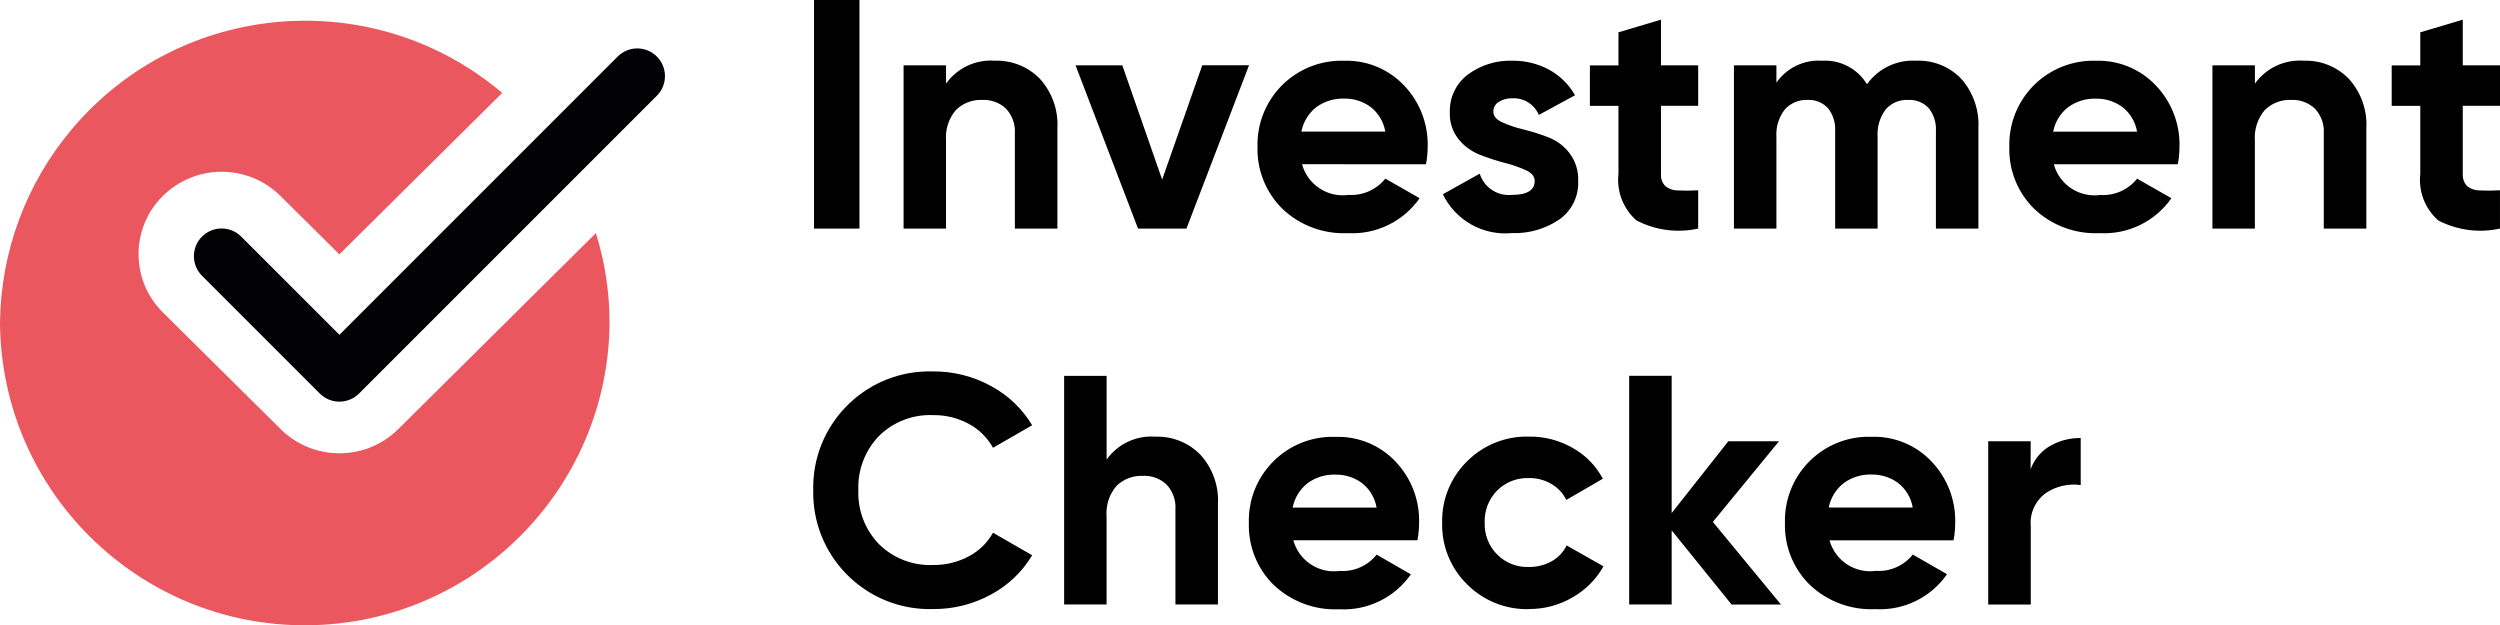
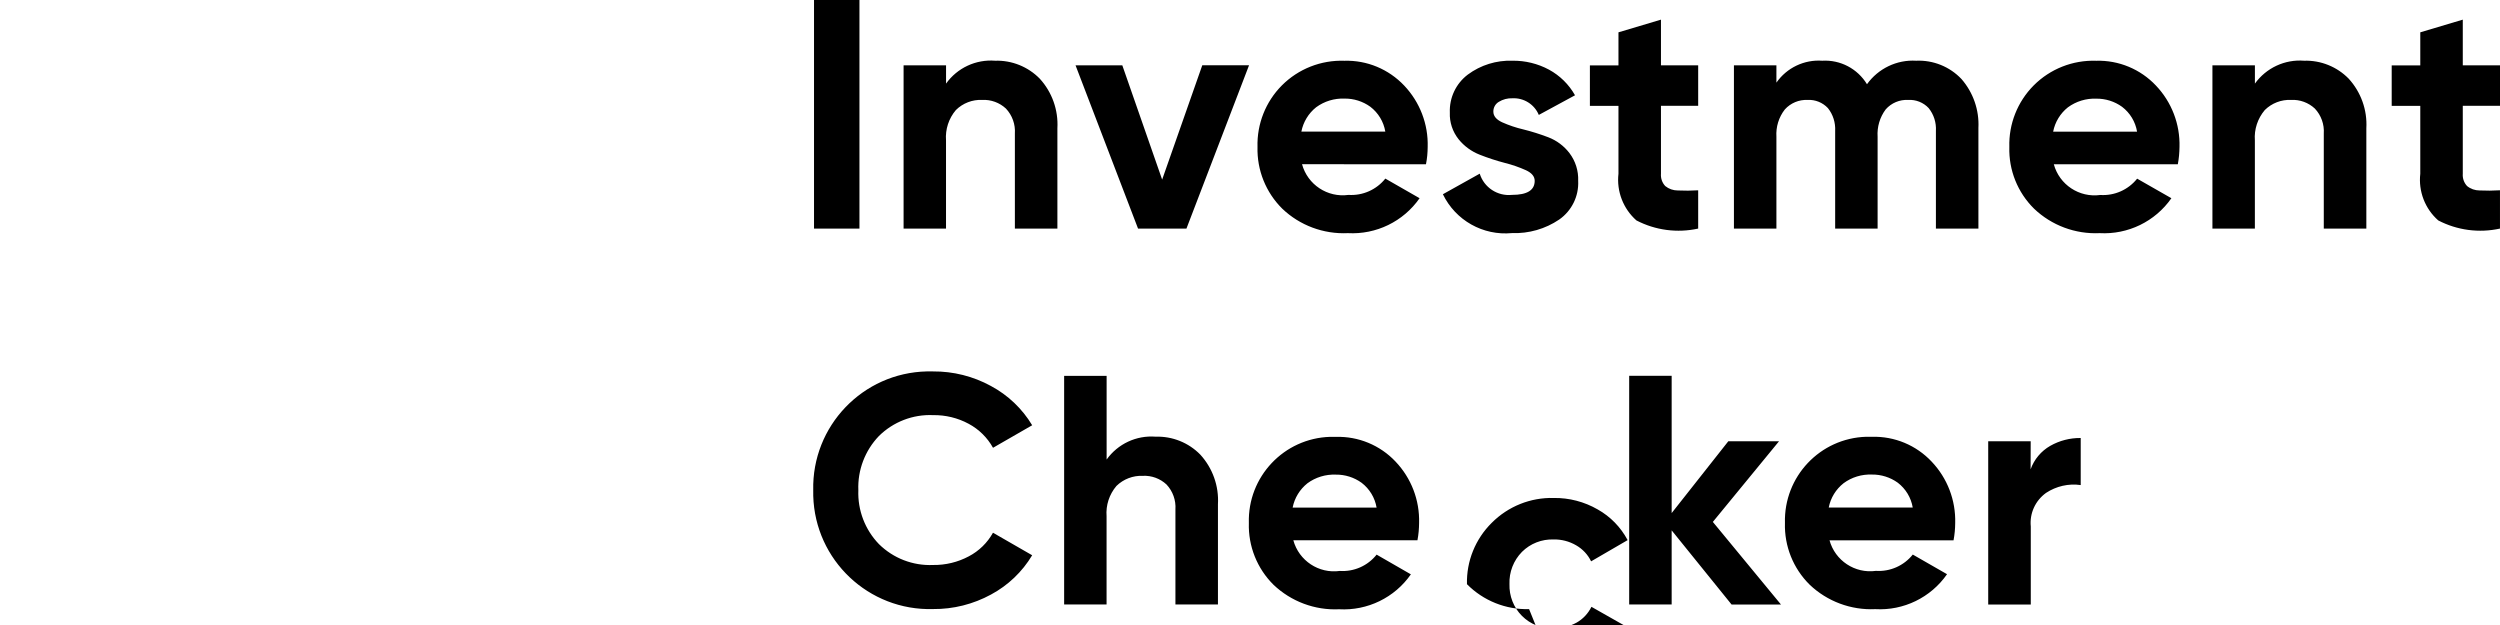
<svg xmlns="http://www.w3.org/2000/svg" version="1.1" id="Layer_1" x="0px" y="0px" width="140px" height="35px" viewBox="0 0 140 35" enable-background="new 0 0 140 35" xml:space="preserve">
  <g id="Group_918" transform="translate(-109.368 -288.9)">
    <g id="Group_917" transform="translate(109.368 290.058)">
      <g id="correct" transform="translate(0 0)">
-         <path id="Path_384" fill="#EA575E" d="M22.3,22.875c-1.823,1.803-4.758,1.803-6.582,0l-6.596-6.537     c-1.802-1.779-1.82-4.683-0.041-6.484C9.095,9.84,9.108,9.826,9.122,9.813c1.824-1.803,4.758-1.803,6.582,0l3.3,3.273l9.119-9.04     C20.919-2.05,10.137-1.151,4.042,6.053C1.469,9.094,0.04,12.938,0,16.921c0.072,9.426,7.772,17.009,17.198,16.937     c9.324-0.07,16.865-7.613,16.937-16.937c0.001-1.704-0.256-3.398-0.765-5.025L22.3,22.875z" />
-         <path id="Path_385" fill="#020204" d="M19.007,21.334c-0.413,0.001-0.809-0.163-1.1-0.455l-6.594-6.594     c-0.606-0.606-0.606-1.588,0-2.194s1.588-0.606,2.194,0l5.5,5.5L34.59,2.008c0.606-0.606,1.588-0.606,2.194,0     c0.605,0.606,0.605,1.588,0,2.194l0,0l-16.68,16.68C19.813,21.172,19.418,21.335,19.007,21.334z" />
-       </g>
+         </g>
    </g>
-     <path id="Path_387" d="M154.953,288.9h2.544v12.8h-2.544V288.9z M165.095,292.3c0.938-0.029,1.844,0.336,2.5,1.006   c0.689,0.755,1.045,1.757,0.987,2.779v5.615h-2.381v-5.32c0.035-0.516-0.146-1.023-0.5-1.4c-0.359-0.334-0.838-0.509-1.328-0.485   c-0.549-0.025-1.084,0.18-1.475,0.567c-0.401,0.471-0.6,1.083-0.553,1.7v4.938h-2.376v-9.142h2.378v1.024   C162.975,292.702,164.017,292.216,165.095,292.3z M176.695,292.556h2.619l-3.505,9.144h-2.711l-3.5-9.142h2.619l2.231,6.4   L176.695,292.556z M182.282,298.096c0.313,1.145,1.424,1.88,2.6,1.719c0.797,0.051,1.568-0.29,2.065-0.914l1.918,1.099   c-0.91,1.305-2.433,2.045-4.021,1.956c-1.359,0.063-2.688-0.432-3.67-1.371c-0.92-0.91-1.421-2.162-1.386-3.456   c-0.036-1.287,0.457-2.533,1.365-3.446c0.924-0.926,2.19-1.426,3.5-1.38c1.267-0.037,2.479,0.469,3.351,1.39   c0.877,0.925,1.352,2.162,1.314,3.437c-0.002,0.325-0.032,0.649-0.096,0.969L182.282,298.096z M182.245,296.268h4.7   c-0.093-0.553-0.394-1.05-0.839-1.39c-0.422-0.304-0.93-0.464-1.448-0.457c-0.567-0.022-1.128,0.149-1.586,0.485   C182.643,295.248,182.35,295.731,182.245,296.268z M192.996,295.153c0,0.244,0.163,0.442,0.489,0.594   c0.383,0.171,0.781,0.305,1.189,0.4c0.475,0.118,0.938,0.265,1.396,0.439c0.471,0.18,0.882,0.487,1.188,0.887   c0.338,0.446,0.51,0.995,0.488,1.554c0.042,0.856-0.357,1.674-1.061,2.167c-0.778,0.527-1.705,0.793-2.646,0.759   c-1.617,0.157-3.163-0.711-3.869-2.176l2.063-1.152c0.24,0.775,0.998,1.272,1.807,1.188c0.85,0,1.271-0.262,1.271-0.786   c0-0.244-0.162-0.442-0.488-0.594c-0.383-0.172-0.78-0.31-1.188-0.411c-0.477-0.125-0.941-0.277-1.398-0.457   c-0.465-0.181-0.875-0.48-1.188-0.868c-0.336-0.423-0.512-0.951-0.49-1.49c-0.033-0.832,0.342-1.627,1.006-2.13   c0.721-0.535,1.604-0.809,2.5-0.777c0.713-0.01,1.418,0.162,2.047,0.5c0.611,0.332,1.115,0.829,1.457,1.435l-2.028,1.1   c-0.245-0.59-0.836-0.963-1.475-0.932c-0.271-0.011-0.536,0.059-0.765,0.2C193.108,294.717,192.991,294.927,192.996,295.153   L192.996,295.153z M204.466,294.824h-2.084v3.8c-0.021,0.255,0.064,0.508,0.24,0.695c0.198,0.161,0.445,0.248,0.7,0.247   c0.381,0.018,0.763,0.015,1.144-0.009v2.143c-1.172,0.259-2.396,0.097-3.459-0.457c-0.74-0.655-1.117-1.631-1.005-2.614v-3.8h-1.6   v-2.267h1.6v-1.852l2.38-0.71v2.56h2.084V294.824z M216.673,292.3c0.954-0.042,1.879,0.331,2.536,1.024   c0.66,0.756,1.001,1.74,0.95,2.742v5.634h-2.38v-5.467c0.028-0.462-0.116-0.919-0.406-1.28c-0.294-0.314-0.713-0.482-1.144-0.457   c-0.479-0.026-0.945,0.169-1.262,0.53c-0.33,0.441-0.49,0.986-0.453,1.536v5.138h-2.377v-5.467c0.024-0.462-0.117-0.919-0.406-1.28   c-0.295-0.314-0.713-0.482-1.143-0.457c-0.48-0.021-0.943,0.173-1.267,0.53c-0.343,0.437-0.509,0.983-0.474,1.536v5.138h-2.379   v-9.142h2.379v0.969c0.58-0.832,1.556-1.298,2.564-1.227c1.016-0.061,1.98,0.446,2.508,1.316   C214.554,292.733,215.593,292.235,216.673,292.3z M224.382,298.1c0.313,1.145,1.424,1.88,2.603,1.719   c0.796,0.051,1.565-0.29,2.063-0.914l1.918,1.095c-0.91,1.305-2.433,2.045-4.021,1.956c-1.358,0.063-2.687-0.432-3.67-1.371   c-0.923-0.91-1.423-2.162-1.384-3.456c-0.037-1.287,0.457-2.533,1.365-3.446c0.924-0.926,2.189-1.426,3.5-1.38   c1.262-0.037,2.479,0.469,3.346,1.39c0.88,0.925,1.354,2.162,1.318,3.437c-0.004,0.325-0.033,0.649-0.094,0.969L224.382,298.1z    M224.345,296.272h4.699c-0.093-0.553-0.393-1.05-0.839-1.39c-0.421-0.304-0.929-0.464-1.448-0.457   c-0.568-0.022-1.127,0.149-1.586,0.485c-0.428,0.341-0.721,0.822-0.826,1.358V296.272z M238.395,292.3   c0.938-0.029,1.845,0.336,2.5,1.006c0.688,0.755,1.047,1.757,0.988,2.779v5.615H239.5v-5.32c0.035-0.516-0.146-1.023-0.5-1.4   c-0.358-0.334-0.838-0.509-1.325-0.485c-0.552-0.025-1.086,0.18-1.478,0.567c-0.399,0.471-0.603,1.083-0.556,1.7v4.938h-2.377   v-9.142h2.379v1.024C236.276,292.702,237.319,292.216,238.395,292.3z M249.368,294.823h-2.084v3.8   c-0.021,0.255,0.064,0.508,0.24,0.695c0.197,0.161,0.445,0.248,0.699,0.247c0.381,0.018,0.764,0.015,1.144-0.009v2.144   c-1.171,0.259-2.396,0.097-3.458-0.457c-0.742-0.655-1.117-1.631-1.005-2.614v-3.8h-1.601v-2.267h1.601v-1.852l2.38-0.71v2.56   h2.084V294.823L249.368,294.823z M161.619,323.007c-3.603,0.104-6.607-2.734-6.709-6.336c-0.003-0.106-0.003-0.213-0.001-0.318   c-0.08-3.596,2.771-6.575,6.366-6.654c0.115-0.003,0.23-0.002,0.345,0.001c1.13-0.009,2.245,0.271,3.236,0.813   c0.957,0.511,1.756,1.271,2.314,2.201l-2.193,1.262c-0.316-0.57-0.79-1.037-1.364-1.344c-0.612-0.33-1.298-0.496-1.993-0.485   c-1.13-0.05-2.229,0.376-3.033,1.17c-0.781,0.813-1.197,1.909-1.152,3.036c-0.042,1.12,0.374,2.209,1.153,3.016   c0.804,0.795,1.902,1.219,3.032,1.17c0.697,0.01,1.385-0.156,2-0.484c0.572-0.299,1.043-0.76,1.355-1.323l2.194,1.262   c-0.556,0.931-1.352,1.688-2.305,2.2C163.87,322.736,162.753,323.018,161.619,323.007z M174.086,313.354   c0.938-0.029,1.844,0.335,2.5,1.006c0.69,0.756,1.046,1.758,0.987,2.778v5.613h-2.381v-5.32c0.035-0.516-0.146-1.023-0.5-1.4   c-0.359-0.334-0.838-0.509-1.328-0.484c-0.549-0.022-1.084,0.183-1.475,0.566c-0.402,0.473-0.601,1.082-0.553,1.7v4.937h-2.376   v-12.801h2.379v4.686C171.967,313.755,173.009,313.269,174.086,313.354z M181.794,319.154c0.313,1.145,1.426,1.881,2.6,1.719   c0.8,0.053,1.568-0.289,2.065-0.914l1.918,1.104c-0.909,1.305-2.431,2.045-4.021,1.956c-1.358,0.063-2.686-0.435-3.67-1.371   c-0.92-0.91-1.421-2.162-1.382-3.456c-0.075-2.594,1.966-4.754,4.558-4.829c0.104-0.002,0.207-0.002,0.311,0.002   c1.262-0.039,2.48,0.465,3.346,1.384c0.882,0.928,1.354,2.161,1.318,3.438c-0.002,0.322-0.031,0.646-0.092,0.969H181.794z    M181.757,317.326h4.7c-0.093-0.553-0.394-1.05-0.839-1.39c-0.421-0.304-0.93-0.464-1.447-0.457   c-0.568-0.022-1.128,0.147-1.587,0.485c-0.427,0.34-0.72,0.818-0.827,1.354V317.326L181.757,317.326z M194.997,323.011   c-1.302,0.035-2.561-0.469-3.479-1.396c-0.918-0.902-1.422-2.146-1.389-3.438c-0.033-1.289,0.471-2.531,1.389-3.438   c0.918-0.922,2.176-1.426,3.477-1.39c0.859-0.012,1.707,0.211,2.453,0.64c0.713,0.399,1.295,0.998,1.678,1.72l-2.045,1.188   c-0.182-0.378-0.475-0.689-0.839-0.898c-0.384-0.223-0.819-0.337-1.263-0.328c-0.662-0.021-1.303,0.229-1.771,0.697   c-0.47,0.479-0.724,1.131-0.699,1.803c-0.021,0.664,0.231,1.311,0.699,1.78c0.469,0.47,1.108,0.724,1.771,0.7   c0.447,0.008,0.891-0.104,1.281-0.318c0.362-0.201,0.655-0.514,0.84-0.889l2.063,1.17c-0.404,0.721-0.998,1.316-1.715,1.729   c-0.742,0.438-1.59,0.668-2.452,0.662L194.997,323.011L194.997,323.011z M209.104,322.755h-2.766l-3.357-4.155v4.149h-2.379   v-12.803h2.379v7.686l3.173-4.022h2.84l-3.707,4.517L209.104,322.755z M211.819,319.15c0.313,1.145,1.424,1.881,2.6,1.719   c0.797,0.051,1.568-0.29,2.065-0.914l1.918,1.1c-0.91,1.309-2.433,2.049-4.021,1.957c-1.359,0.063-2.688-0.433-3.67-1.368   c-0.923-0.91-1.425-2.162-1.386-3.456c-0.071-2.596,1.966-4.754,4.56-4.829c0.104-0.002,0.207-0.002,0.312,0.002   c1.263-0.037,2.481,0.47,3.347,1.394c0.877,0.924,1.35,2.157,1.315,3.434c-0.002,0.324-0.032,0.648-0.093,0.969h-6.947V319.15   L211.819,319.15z M211.782,317.322h4.699c-0.092-0.553-0.393-1.05-0.838-1.391c-0.422-0.303-0.93-0.463-1.448-0.456   c-0.568-0.022-1.128,0.147-1.586,0.485c-0.431,0.34-0.726,0.82-0.831,1.358L211.782,317.322L211.782,317.322z M223.082,315.183   c0.198-0.557,0.589-1.023,1.101-1.316c0.521-0.295,1.107-0.445,1.705-0.439v2.636c-0.68-0.099-1.371,0.063-1.941,0.438   c-0.602,0.434-0.928,1.146-0.855,1.883v4.369h-2.384v-9.143h2.379L223.082,315.183z" />
+     <path id="Path_387" d="M154.953,288.9h2.544v12.8h-2.544V288.9z M165.095,292.3c0.938-0.029,1.844,0.336,2.5,1.006   c0.689,0.755,1.045,1.757,0.987,2.779v5.615h-2.381v-5.32c0.035-0.516-0.146-1.023-0.5-1.4c-0.359-0.334-0.838-0.509-1.328-0.485   c-0.549-0.025-1.084,0.18-1.475,0.567c-0.401,0.471-0.6,1.083-0.553,1.7v4.938h-2.376v-9.142h2.378v1.024   C162.975,292.702,164.017,292.216,165.095,292.3z M176.695,292.556h2.619l-3.505,9.144h-2.711l-3.5-9.142h2.619l2.231,6.4   L176.695,292.556z M182.282,298.096c0.313,1.145,1.424,1.88,2.6,1.719c0.797,0.051,1.568-0.29,2.065-0.914l1.918,1.099   c-0.91,1.305-2.433,2.045-4.021,1.956c-1.359,0.063-2.688-0.432-3.67-1.371c-0.92-0.91-1.421-2.162-1.386-3.456   c-0.036-1.287,0.457-2.533,1.365-3.446c0.924-0.926,2.19-1.426,3.5-1.38c1.267-0.037,2.479,0.469,3.351,1.39   c0.877,0.925,1.352,2.162,1.314,3.437c-0.002,0.325-0.032,0.649-0.096,0.969L182.282,298.096z M182.245,296.268h4.7   c-0.093-0.553-0.394-1.05-0.839-1.39c-0.422-0.304-0.93-0.464-1.448-0.457c-0.567-0.022-1.128,0.149-1.586,0.485   C182.643,295.248,182.35,295.731,182.245,296.268z M192.996,295.153c0,0.244,0.163,0.442,0.489,0.594   c0.383,0.171,0.781,0.305,1.189,0.4c0.475,0.118,0.938,0.265,1.396,0.439c0.471,0.18,0.882,0.487,1.188,0.887   c0.338,0.446,0.51,0.995,0.488,1.554c0.042,0.856-0.357,1.674-1.061,2.167c-0.778,0.527-1.705,0.793-2.646,0.759   c-1.617,0.157-3.163-0.711-3.869-2.176l2.063-1.152c0.24,0.775,0.998,1.272,1.807,1.188c0.85,0,1.271-0.262,1.271-0.786   c0-0.244-0.162-0.442-0.488-0.594c-0.383-0.172-0.78-0.31-1.188-0.411c-0.477-0.125-0.941-0.277-1.398-0.457   c-0.465-0.181-0.875-0.48-1.188-0.868c-0.336-0.423-0.512-0.951-0.49-1.49c-0.033-0.832,0.342-1.627,1.006-2.13   c0.721-0.535,1.604-0.809,2.5-0.777c0.713-0.01,1.418,0.162,2.047,0.5c0.611,0.332,1.115,0.829,1.457,1.435l-2.028,1.1   c-0.245-0.59-0.836-0.963-1.475-0.932c-0.271-0.011-0.536,0.059-0.765,0.2C193.108,294.717,192.991,294.927,192.996,295.153   L192.996,295.153z M204.466,294.824h-2.084v3.8c-0.021,0.255,0.064,0.508,0.24,0.695c0.198,0.161,0.445,0.248,0.7,0.247   c0.381,0.018,0.763,0.015,1.144-0.009v2.143c-1.172,0.259-2.396,0.097-3.459-0.457c-0.74-0.655-1.117-1.631-1.005-2.614v-3.8h-1.6   v-2.267h1.6v-1.852l2.38-0.71v2.56h2.084V294.824z M216.673,292.3c0.954-0.042,1.879,0.331,2.536,1.024   c0.66,0.756,1.001,1.74,0.95,2.742v5.634h-2.38v-5.467c0.028-0.462-0.116-0.919-0.406-1.28c-0.294-0.314-0.713-0.482-1.144-0.457   c-0.479-0.026-0.945,0.169-1.262,0.53c-0.33,0.441-0.49,0.986-0.453,1.536v5.138h-2.377v-5.467c0.024-0.462-0.117-0.919-0.406-1.28   c-0.295-0.314-0.713-0.482-1.143-0.457c-0.48-0.021-0.943,0.173-1.267,0.53c-0.343,0.437-0.509,0.983-0.474,1.536v5.138h-2.379   v-9.142h2.379v0.969c0.58-0.832,1.556-1.298,2.564-1.227c1.016-0.061,1.98,0.446,2.508,1.316   C214.554,292.733,215.593,292.235,216.673,292.3z M224.382,298.1c0.313,1.145,1.424,1.88,2.603,1.719   c0.796,0.051,1.565-0.29,2.063-0.914l1.918,1.095c-0.91,1.305-2.433,2.045-4.021,1.956c-1.358,0.063-2.687-0.432-3.67-1.371   c-0.923-0.91-1.423-2.162-1.384-3.456c-0.037-1.287,0.457-2.533,1.365-3.446c0.924-0.926,2.189-1.426,3.5-1.38   c1.262-0.037,2.479,0.469,3.346,1.39c0.88,0.925,1.354,2.162,1.318,3.437c-0.004,0.325-0.033,0.649-0.094,0.969L224.382,298.1z    M224.345,296.272h4.699c-0.093-0.553-0.393-1.05-0.839-1.39c-0.421-0.304-0.929-0.464-1.448-0.457   c-0.568-0.022-1.127,0.149-1.586,0.485c-0.428,0.341-0.721,0.822-0.826,1.358V296.272z M238.395,292.3   c0.938-0.029,1.845,0.336,2.5,1.006c0.688,0.755,1.047,1.757,0.988,2.779v5.615H239.5v-5.32c0.035-0.516-0.146-1.023-0.5-1.4   c-0.358-0.334-0.838-0.509-1.325-0.485c-0.552-0.025-1.086,0.18-1.478,0.567c-0.399,0.471-0.603,1.083-0.556,1.7v4.938h-2.377   v-9.142h2.379v1.024C236.276,292.702,237.319,292.216,238.395,292.3z M249.368,294.823h-2.084v3.8   c-0.021,0.255,0.064,0.508,0.24,0.695c0.197,0.161,0.445,0.248,0.699,0.247c0.381,0.018,0.764,0.015,1.144-0.009v2.144   c-1.171,0.259-2.396,0.097-3.458-0.457c-0.742-0.655-1.117-1.631-1.005-2.614v-3.8h-1.601v-2.267h1.601v-1.852l2.38-0.71v2.56   h2.084V294.823L249.368,294.823z M161.619,323.007c-3.603,0.104-6.607-2.734-6.709-6.336c-0.003-0.106-0.003-0.213-0.001-0.318   c-0.08-3.596,2.771-6.575,6.366-6.654c0.115-0.003,0.23-0.002,0.345,0.001c1.13-0.009,2.245,0.271,3.236,0.813   c0.957,0.511,1.756,1.271,2.314,2.201l-2.193,1.262c-0.316-0.57-0.79-1.037-1.364-1.344c-0.612-0.33-1.298-0.496-1.993-0.485   c-1.13-0.05-2.229,0.376-3.033,1.17c-0.781,0.813-1.197,1.909-1.152,3.036c-0.042,1.12,0.374,2.209,1.153,3.016   c0.804,0.795,1.902,1.219,3.032,1.17c0.697,0.01,1.385-0.156,2-0.484c0.572-0.299,1.043-0.76,1.355-1.323l2.194,1.262   c-0.556,0.931-1.352,1.688-2.305,2.2C163.87,322.736,162.753,323.018,161.619,323.007z M174.086,313.354   c0.938-0.029,1.844,0.335,2.5,1.006c0.69,0.756,1.046,1.758,0.987,2.778v5.613h-2.381v-5.32c0.035-0.516-0.146-1.023-0.5-1.4   c-0.359-0.334-0.838-0.509-1.328-0.484c-0.549-0.022-1.084,0.183-1.475,0.566c-0.402,0.473-0.601,1.082-0.553,1.7v4.937h-2.376   v-12.801h2.379v4.686C171.967,313.755,173.009,313.269,174.086,313.354z M181.794,319.154c0.313,1.145,1.426,1.881,2.6,1.719   c0.8,0.053,1.568-0.289,2.065-0.914l1.918,1.104c-0.909,1.305-2.431,2.045-4.021,1.956c-1.358,0.063-2.686-0.435-3.67-1.371   c-0.92-0.91-1.421-2.162-1.382-3.456c-0.075-2.594,1.966-4.754,4.558-4.829c0.104-0.002,0.207-0.002,0.311,0.002   c1.262-0.039,2.48,0.465,3.346,1.384c0.882,0.928,1.354,2.161,1.318,3.438c-0.002,0.322-0.031,0.646-0.092,0.969H181.794z    M181.757,317.326h4.7c-0.093-0.553-0.394-1.05-0.839-1.39c-0.421-0.304-0.93-0.464-1.447-0.457   c-0.568-0.022-1.128,0.147-1.587,0.485c-0.427,0.34-0.72,0.818-0.827,1.354V317.326L181.757,317.326z M194.997,323.011   c-1.302,0.035-2.561-0.469-3.479-1.396c-0.033-1.289,0.471-2.531,1.389-3.438   c0.918-0.922,2.176-1.426,3.477-1.39c0.859-0.012,1.707,0.211,2.453,0.64c0.713,0.399,1.295,0.998,1.678,1.72l-2.045,1.188   c-0.182-0.378-0.475-0.689-0.839-0.898c-0.384-0.223-0.819-0.337-1.263-0.328c-0.662-0.021-1.303,0.229-1.771,0.697   c-0.47,0.479-0.724,1.131-0.699,1.803c-0.021,0.664,0.231,1.311,0.699,1.78c0.469,0.47,1.108,0.724,1.771,0.7   c0.447,0.008,0.891-0.104,1.281-0.318c0.362-0.201,0.655-0.514,0.84-0.889l2.063,1.17c-0.404,0.721-0.998,1.316-1.715,1.729   c-0.742,0.438-1.59,0.668-2.452,0.662L194.997,323.011L194.997,323.011z M209.104,322.755h-2.766l-3.357-4.155v4.149h-2.379   v-12.803h2.379v7.686l3.173-4.022h2.84l-3.707,4.517L209.104,322.755z M211.819,319.15c0.313,1.145,1.424,1.881,2.6,1.719   c0.797,0.051,1.568-0.29,2.065-0.914l1.918,1.1c-0.91,1.309-2.433,2.049-4.021,1.957c-1.359,0.063-2.688-0.433-3.67-1.368   c-0.923-0.91-1.425-2.162-1.386-3.456c-0.071-2.596,1.966-4.754,4.56-4.829c0.104-0.002,0.207-0.002,0.312,0.002   c1.263-0.037,2.481,0.47,3.347,1.394c0.877,0.924,1.35,2.157,1.315,3.434c-0.002,0.324-0.032,0.648-0.093,0.969h-6.947V319.15   L211.819,319.15z M211.782,317.322h4.699c-0.092-0.553-0.393-1.05-0.838-1.391c-0.422-0.303-0.93-0.463-1.448-0.456   c-0.568-0.022-1.128,0.147-1.586,0.485c-0.431,0.34-0.726,0.82-0.831,1.358L211.782,317.322L211.782,317.322z M223.082,315.183   c0.198-0.557,0.589-1.023,1.101-1.316c0.521-0.295,1.107-0.445,1.705-0.439v2.636c-0.68-0.099-1.371,0.063-1.941,0.438   c-0.602,0.434-0.928,1.146-0.855,1.883v4.369h-2.384v-9.143h2.379L223.082,315.183z" />
  </g>
</svg>